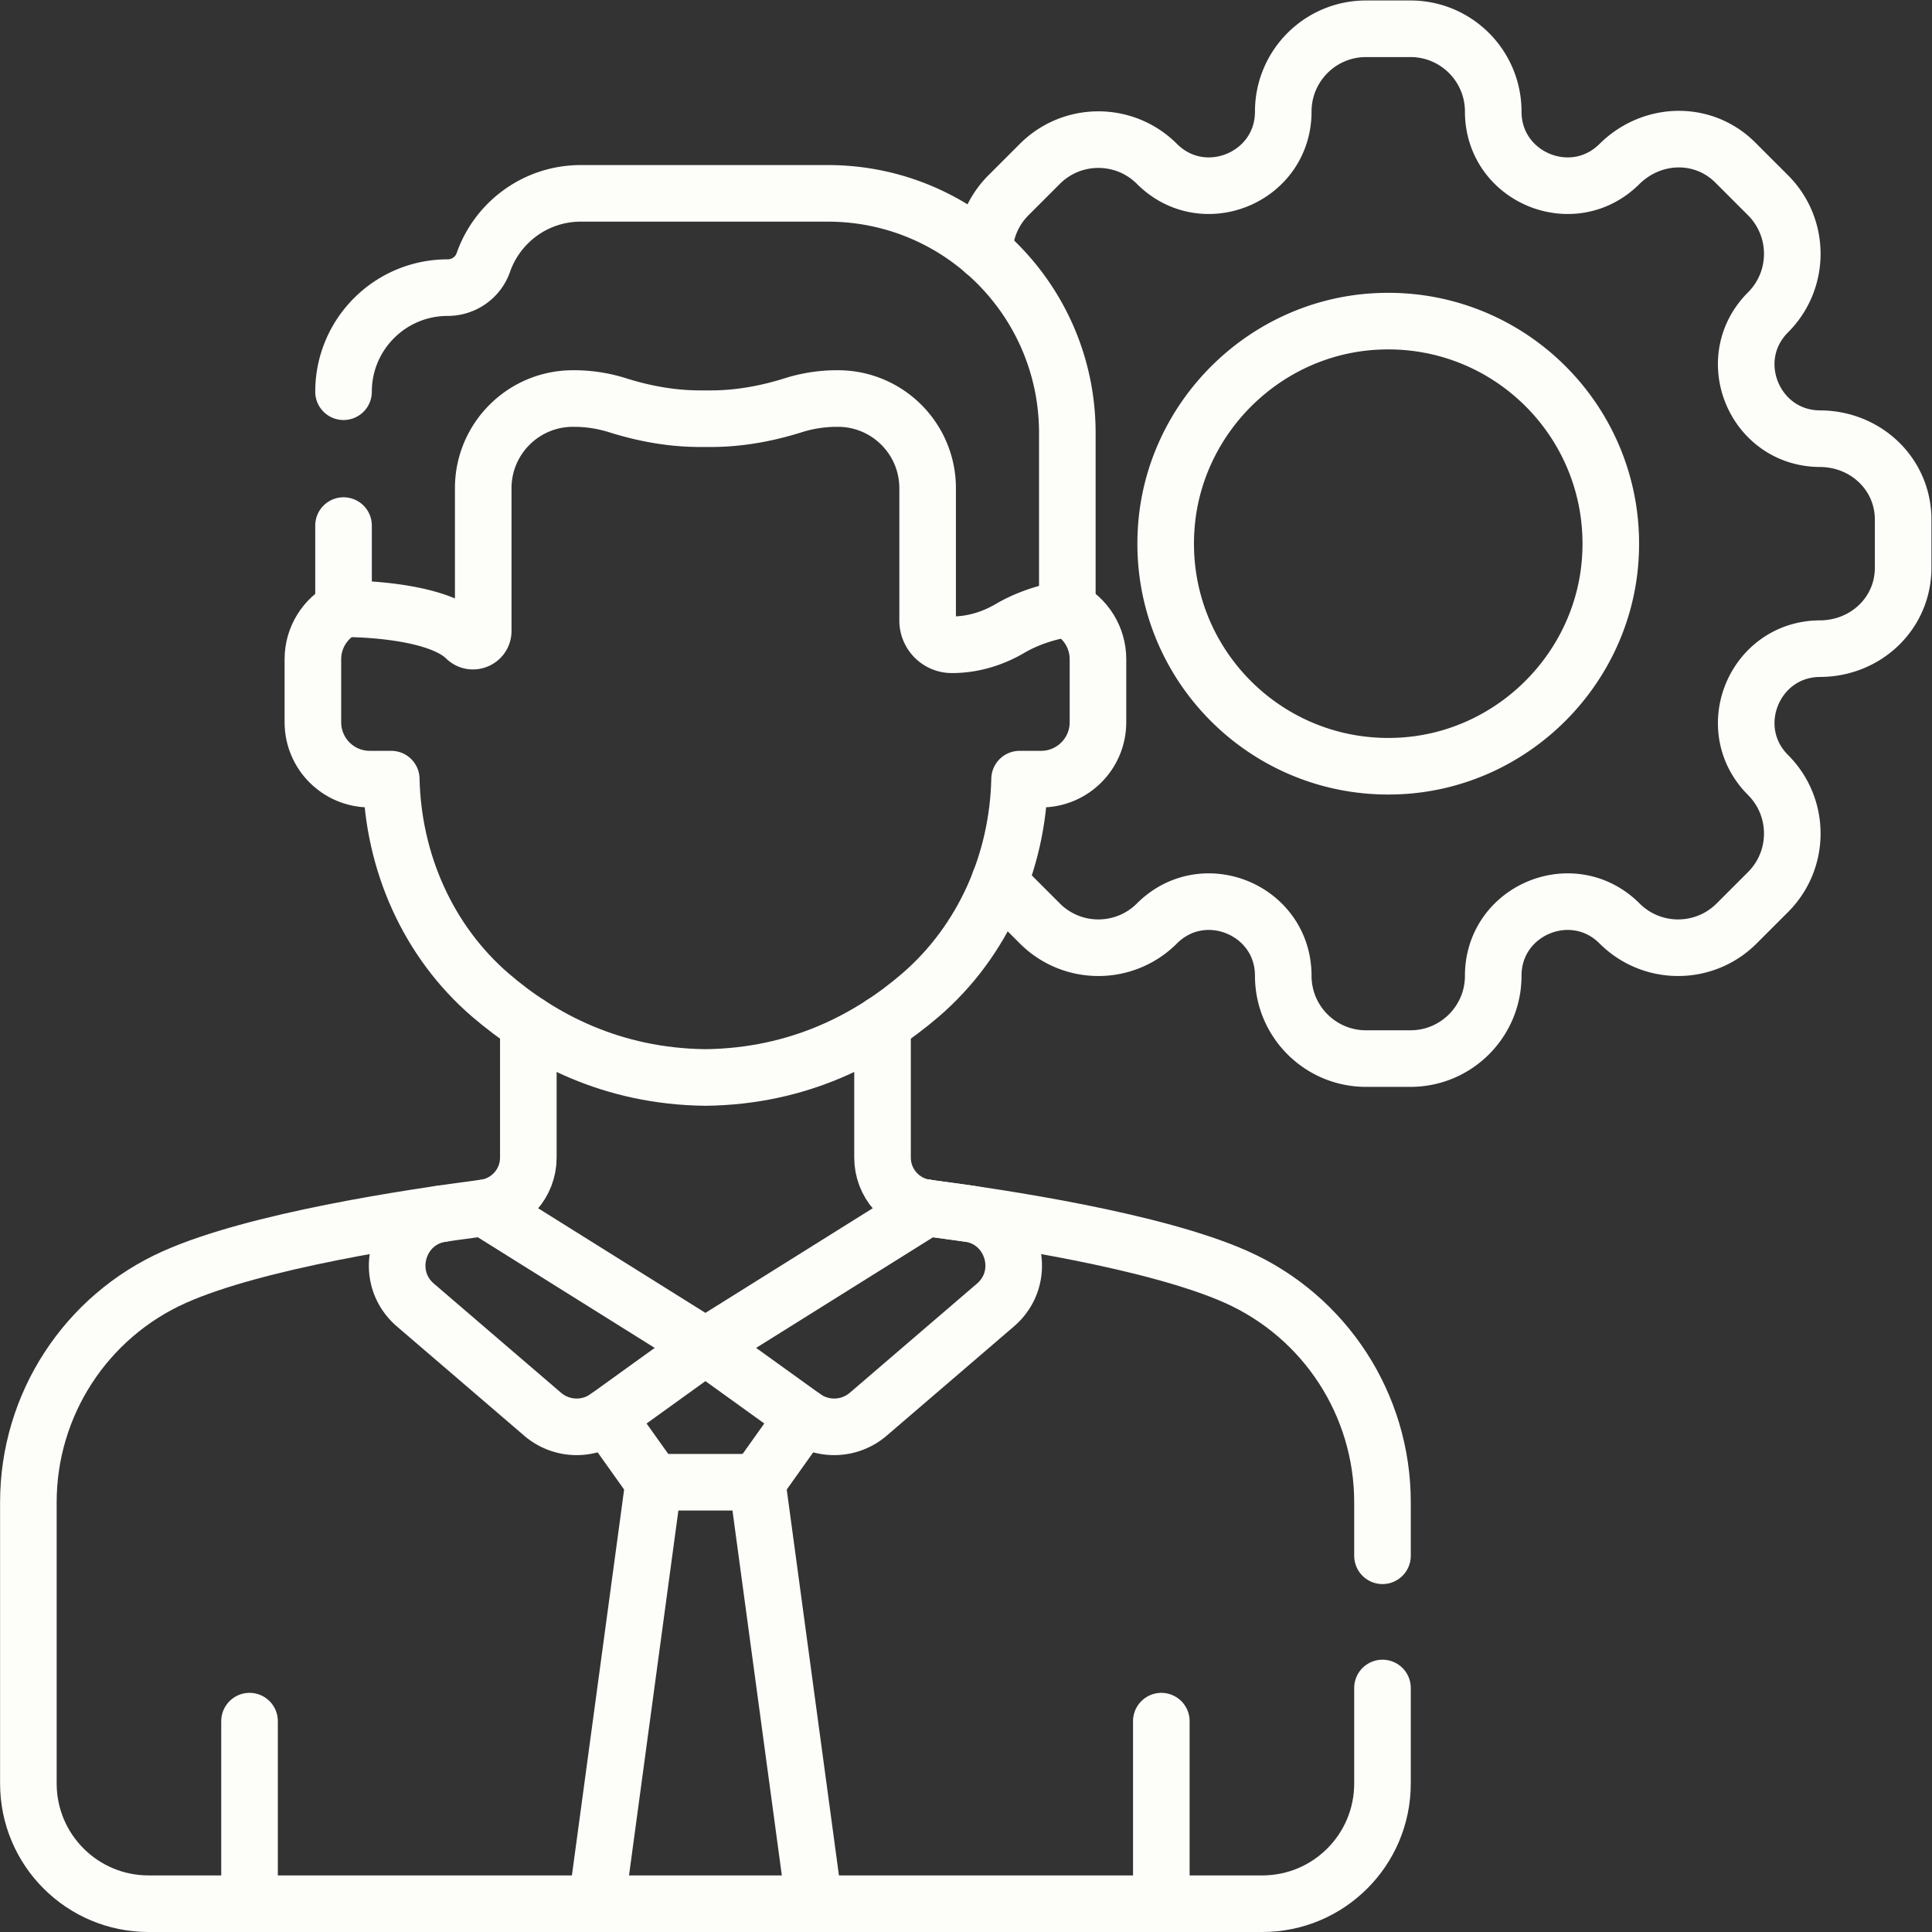
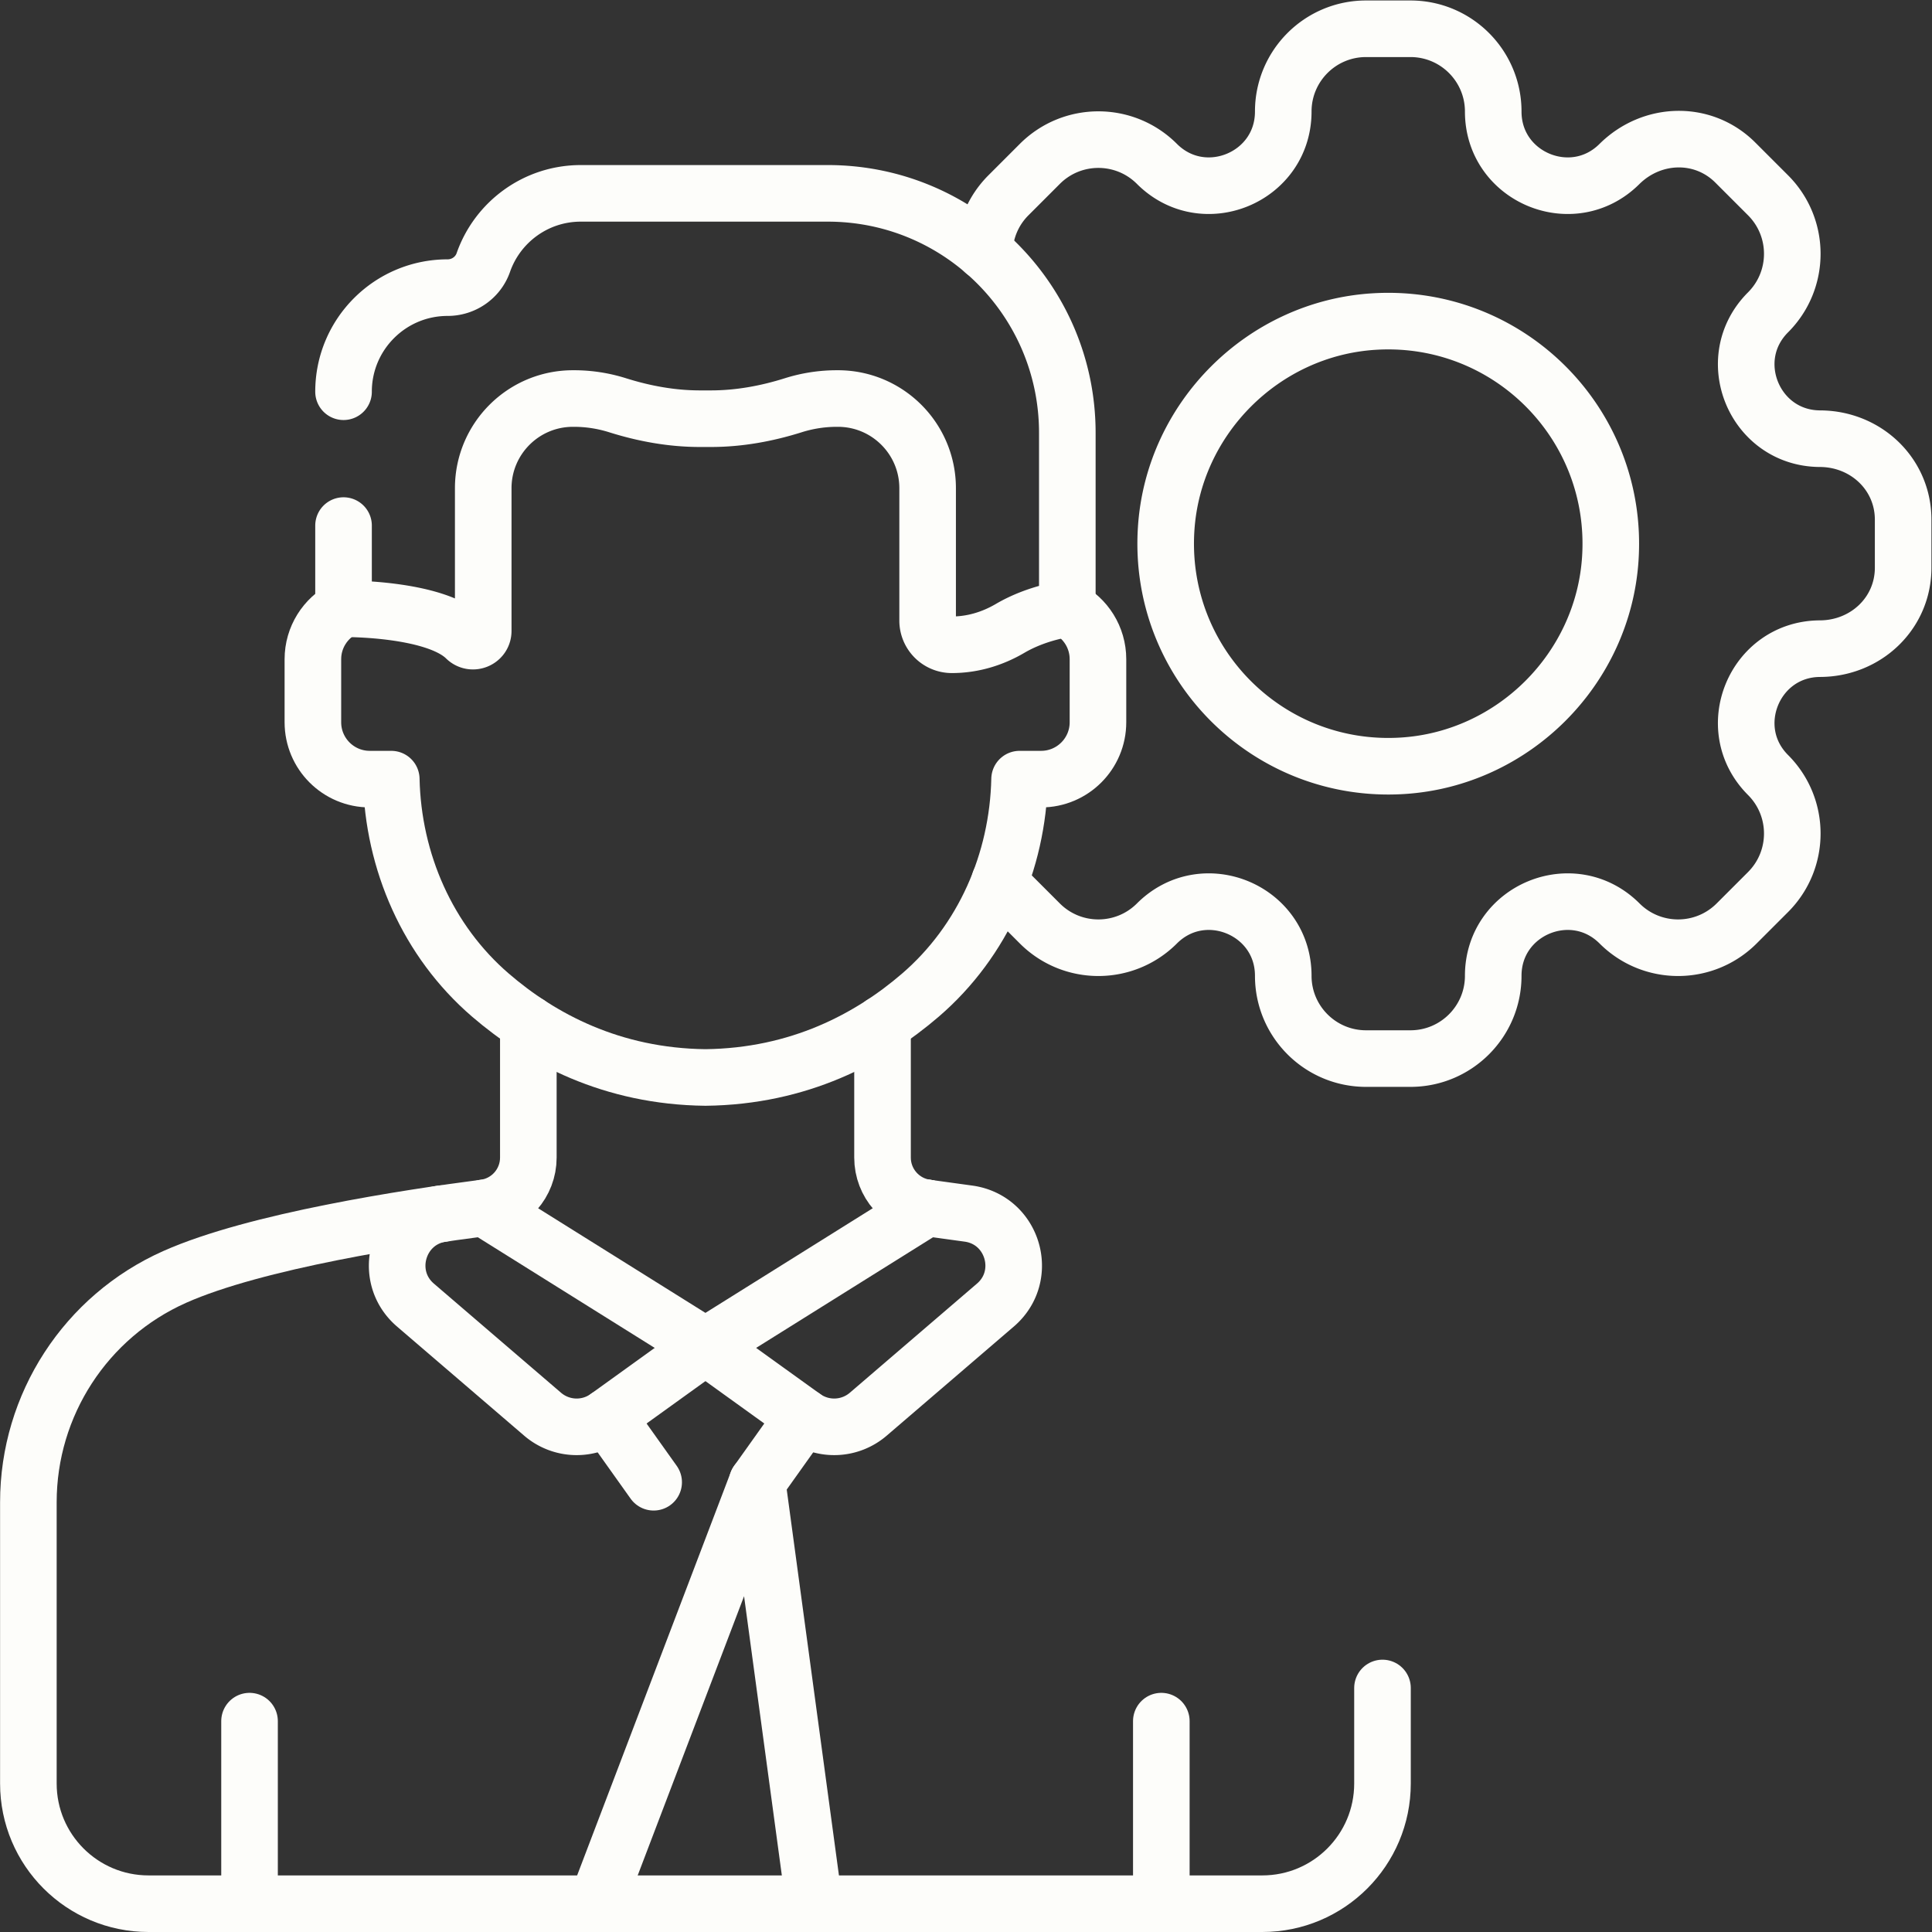
<svg xmlns="http://www.w3.org/2000/svg" version="1.1" width="512" height="512" x="0" y="0" viewBox="0 0 682.667 682.667" style="enable-background:new 0 0 512 512" xml:space="preserve" class="">
  <rect x="0" y="0" width="682.667" height="682.667" fill="#333333" stroke="none" />
  <g>
    <defs>
      <clipPath id="a" clipPathUnits="userSpaceOnUse">
        <path d="M0 512h512V0H0Z" fill="#fdfdfa" data-original="#000000" />
      </clipPath>
    </defs>
    <g clip-path="url(#a)" transform="matrix(1.333 0 0 -1.333 0 682.667)">
-       <path d="M0 0c19.98-2.593 60.566-8.755 82.037-18.315 23.583-10.5 38.778-33.898 38.778-59.714v-14.199" style="stroke-linecap: round; stroke-linejoin: round; stroke-miterlimit: 10; stroke-dasharray: none; stroke-opacity: 1;" transform="translate(245.65 191.955)" fill="none" stroke="#FDFDFA" stroke-width="15px" stroke-linecap="round" stroke-linejoin="round" stroke-miterlimit="10" stroke-dasharray="none" stroke-opacity="" data-original="#000000" class="" />
      <path d="M0 0v48.394" style="stroke-linecap: round; stroke-linejoin: round; stroke-miterlimit: 10; stroke-dasharray: none; stroke-opacity: 1;" transform="translate(66.146 7.5)" fill="none" stroke="#FDFDFA" stroke-width="15px" stroke-linecap="round" stroke-linejoin="round" stroke-miterlimit="10" stroke-dasharray="none" stroke-opacity="" data-original="#000000" class="" />
      <path d="M0 0v48.394" style="stroke-linecap: round; stroke-linejoin: round; stroke-miterlimit: 10; stroke-dasharray: none; stroke-opacity: 1;" transform="translate(307.84 7.5)" fill="none" stroke="#FDFDFA" stroke-width="15px" stroke-linecap="round" stroke-linejoin="round" stroke-miterlimit="10" stroke-dasharray="none" stroke-opacity="" data-original="#000000" class="" />
      <path d="M0 0v-22.05s24.21.287 32.399-7.788c1.722-1.698 4.63-.5 4.63 1.917V9.9c0 13.132 10.646 23.778 23.778 23.778h.286c3.934 0 7.824-.607 11.544-1.779 7.076-2.229 14.404-3.565 21.823-3.565h2.938c7.419 0 14.747 1.336 21.823 3.565a38.41 38.41 0 0 0 11.545 1.779h.285c13.132 0 23.778-10.646 23.778-23.778v-35.081a6.413 6.413 0 0 1 6.413-6.413h.027c5.435 0 10.717 1.58 15.405 4.332 7.335 4.305 15.184 5.212 15.184 5.212v46.628c0 35.064-28.425 63.488-63.489 63.488H62.893c-11.953 0-22.112-7.662-25.842-18.342-1.398-4.003-5.219-6.65-9.46-6.65C12.353 63.074 0 50.721 0 35.482" style="stroke-linecap: round; stroke-linejoin: round; stroke-miterlimit: 10; stroke-dasharray: none; stroke-opacity: 1;" transform="translate(91.064 372.809)" fill="none" stroke="#FDFDFA" stroke-width="15px" stroke-linecap="round" stroke-linejoin="round" stroke-miterlimit="10" stroke-dasharray="none" stroke-opacity="" data-original="#000000" class="" />
      <path d="M0 0c-4.834-2.511-8.143-7.554-8.143-13.378v-16.706c0-8.326 6.75-15.076 15.077-15.076h5.701c.47-21.88 9.664-42.939 26.275-57.242 13.372-11.514 32.17-21.564 57.001-21.842 24.83.278 43.628 10.328 57 21.842 16.61 14.303 25.805 35.362 26.275 57.242h5.702c8.325 0 15.075 6.75 15.075 15.076v16.706c0 5.822-3.306 10.865-8.138 13.376" style="stroke-linecap: round; stroke-linejoin: round; stroke-miterlimit: 10; stroke-dasharray: none; stroke-opacity: 1;" transform="translate(91.082 350.758)" fill="none" stroke="#FDFDFA" stroke-width="15px" stroke-linecap="round" stroke-linejoin="round" stroke-miterlimit="10" stroke-dasharray="none" stroke-opacity="" data-original="#000000" class="" />
      <path d="M0 0c-11.761-1.72-16.043-16.482-7.024-24.223L26.689-53.16a13.855 13.855 0 0 1 17.119-.731l26.038 18.747" style="stroke-linecap: round; stroke-linejoin: round; stroke-miterlimit: 10; stroke-dasharray: none; stroke-opacity: 1;" transform="translate(117.147 190.411)" fill="none" stroke="#FDFDFA" stroke-width="15px" stroke-linecap="round" stroke-linejoin="round" stroke-miterlimit="10" stroke-dasharray="none" stroke-opacity="" data-original="#000000" class="" />
      <path d="m0 0 26.038-18.747a13.854 13.854 0 0 1 17.118.73L76.87 10.92c9.019 7.742 4.736 22.503-7.024 24.224l-11.189 1.543" style="stroke-linecap: round; stroke-linejoin: round; stroke-miterlimit: 10; stroke-dasharray: none; stroke-opacity: 1;" transform="translate(186.993 155.268)" fill="none" stroke="#FDFDFA" stroke-width="15px" stroke-linecap="round" stroke-linejoin="round" stroke-miterlimit="10" stroke-dasharray="none" stroke-opacity="" data-original="#000000" class="" />
      <path d="M0 0v-35.497c0-6.755-5.015-12.454-11.714-13.323" style="stroke-linecap: round; stroke-linejoin: round; stroke-miterlimit: 10; stroke-dasharray: none; stroke-opacity: 1;" transform="translate(140.05 240.775)" fill="none" stroke="#FDFDFA" stroke-width="15px" stroke-linecap="round" stroke-linejoin="round" stroke-miterlimit="10" stroke-dasharray="none" stroke-opacity="" data-original="#000000" class="" />
      <path d="M0 0c-6.699.869-11.713 6.568-11.713 13.323v35.496" style="stroke-linecap: round; stroke-linejoin: round; stroke-miterlimit: 10; stroke-dasharray: none; stroke-opacity: 1;" transform="translate(245.65 191.955)" fill="none" stroke="#FDFDFA" stroke-width="15px" stroke-linecap="round" stroke-linejoin="round" stroke-miterlimit="10" stroke-dasharray="none" stroke-opacity="" data-original="#000000" class="" />
      <path d="M0 0v-25.326C0-42.92-14.263-57.183-31.857-57.183h-295.231c-17.594 0-31.856 14.263-31.856 31.857v74.57c0 25.816 15.194 49.213 38.777 59.714 21.471 9.559 62.057 15.722 82.037 18.314l58.658-36.687 58.657 36.687" style="stroke-linecap: round; stroke-linejoin: round; stroke-miterlimit: 10; stroke-dasharray: none; stroke-opacity: 1;" transform="translate(366.465 64.683)" fill="none" stroke="#FDFDFA" stroke-width="15px" stroke-linecap="round" stroke-linejoin="round" stroke-miterlimit="10" stroke-dasharray="none" stroke-opacity="" data-original="#000000" class="" />
      <path d="m0 0 12.315 17.3" style="stroke-linecap: round; stroke-linejoin: round; stroke-miterlimit: 10; stroke-dasharray: none; stroke-opacity: 1;" transform="translate(200.715 119.22)" fill="none" stroke="#FDFDFA" stroke-width="15px" stroke-linecap="round" stroke-linejoin="round" stroke-miterlimit="10" stroke-dasharray="none" stroke-opacity="" data-original="#000000" class="" />
      <path d="m0 0 12.315-17.3" style="stroke-linecap: round; stroke-linejoin: round; stroke-miterlimit: 10; stroke-dasharray: none; stroke-opacity: 1;" transform="translate(160.955 136.52)" fill="none" stroke="#FDFDFA" stroke-width="15px" stroke-linecap="round" stroke-linejoin="round" stroke-miterlimit="10" stroke-dasharray="none" stroke-opacity="" data-original="#000000" class="" />
-       <path d="m0 0-15.116 111.721h-27.445L-57.676 0" style="stroke-linecap: round; stroke-linejoin: round; stroke-miterlimit: 10; stroke-dasharray: none; stroke-opacity: 1;" transform="translate(215.831 7.5)" fill="none" stroke="#FDFDFA" stroke-width="15px" stroke-linecap="round" stroke-linejoin="round" stroke-miterlimit="10" stroke-dasharray="none" stroke-opacity="" data-original="#000000" class="" />
+       <path d="m0 0-15.116 111.721L-57.676 0" style="stroke-linecap: round; stroke-linejoin: round; stroke-miterlimit: 10; stroke-dasharray: none; stroke-opacity: 1;" transform="translate(215.831 7.5)" fill="none" stroke="#FDFDFA" stroke-width="15px" stroke-linecap="round" stroke-linejoin="round" stroke-miterlimit="10" stroke-dasharray="none" stroke-opacity="" data-original="#000000" class="" />
      <path d="M0 0c-1.855-29.362-25.68-53.187-55.042-55.042-35.603-2.25-64.956 27.103-62.706 62.707 1.856 29.361 25.681 53.186 55.042 55.041C-27.102 64.956 2.25 35.604 0 0Zm-161.89-85.715a22.075 22.075 0 0 1 2.34-2.801l8.328-8.328c8.568-8.568 22.46-8.568 31.028 0 12.359 12.36 33.492 3.606 33.492-13.872v-.001c0-12.116 9.823-21.939 21.939-21.939h11.779c12.116 0 21.939 9.823 21.939 21.939 0 17.479 21.132 26.233 33.492 13.873 8.568-8.568 22.459-8.568 31.027 0l8.328 8.328c8.569 8.568 8.569 22.459 0 31.027v.001c-12.34 12.34-3.633 33.426 13.792 33.492 12.115.045 22.021 9.347 22.021 21.462v12.732c0 12.115-9.906 21.417-22.021 21.463-17.425.066-26.132 21.152-13.792 33.492h.001c8.568 8.568 8.568 22.459 0 31.027l-8.666 8.666c-8.567 8.567-22.149 8.139-30.748-.395-12.368-12.275-33.434-3.521-33.434 13.93 0 12.117-9.823 21.94-21.939 21.94h-11.779c-12.116 0-21.939-9.823-21.939-21.94 0-17.479-21.133-26.232-33.492-13.872-8.568 8.568-22.46 8.568-31.028 0l-8.328-8.329c-4.136-4.136-6.256-9.513-6.398-14.933" style="stroke-linecap: round; stroke-linejoin: round; stroke-miterlimit: 10; stroke-dasharray: none; stroke-opacity: 1;" transform="translate(426.864 364.18)" fill="none" stroke="#FDFDFA" stroke-width="15px" stroke-linecap="round" stroke-linejoin="round" stroke-miterlimit="10" stroke-dasharray="none" stroke-opacity="" data-original="#000000" class="" />
    </g>
  </g>
</svg>